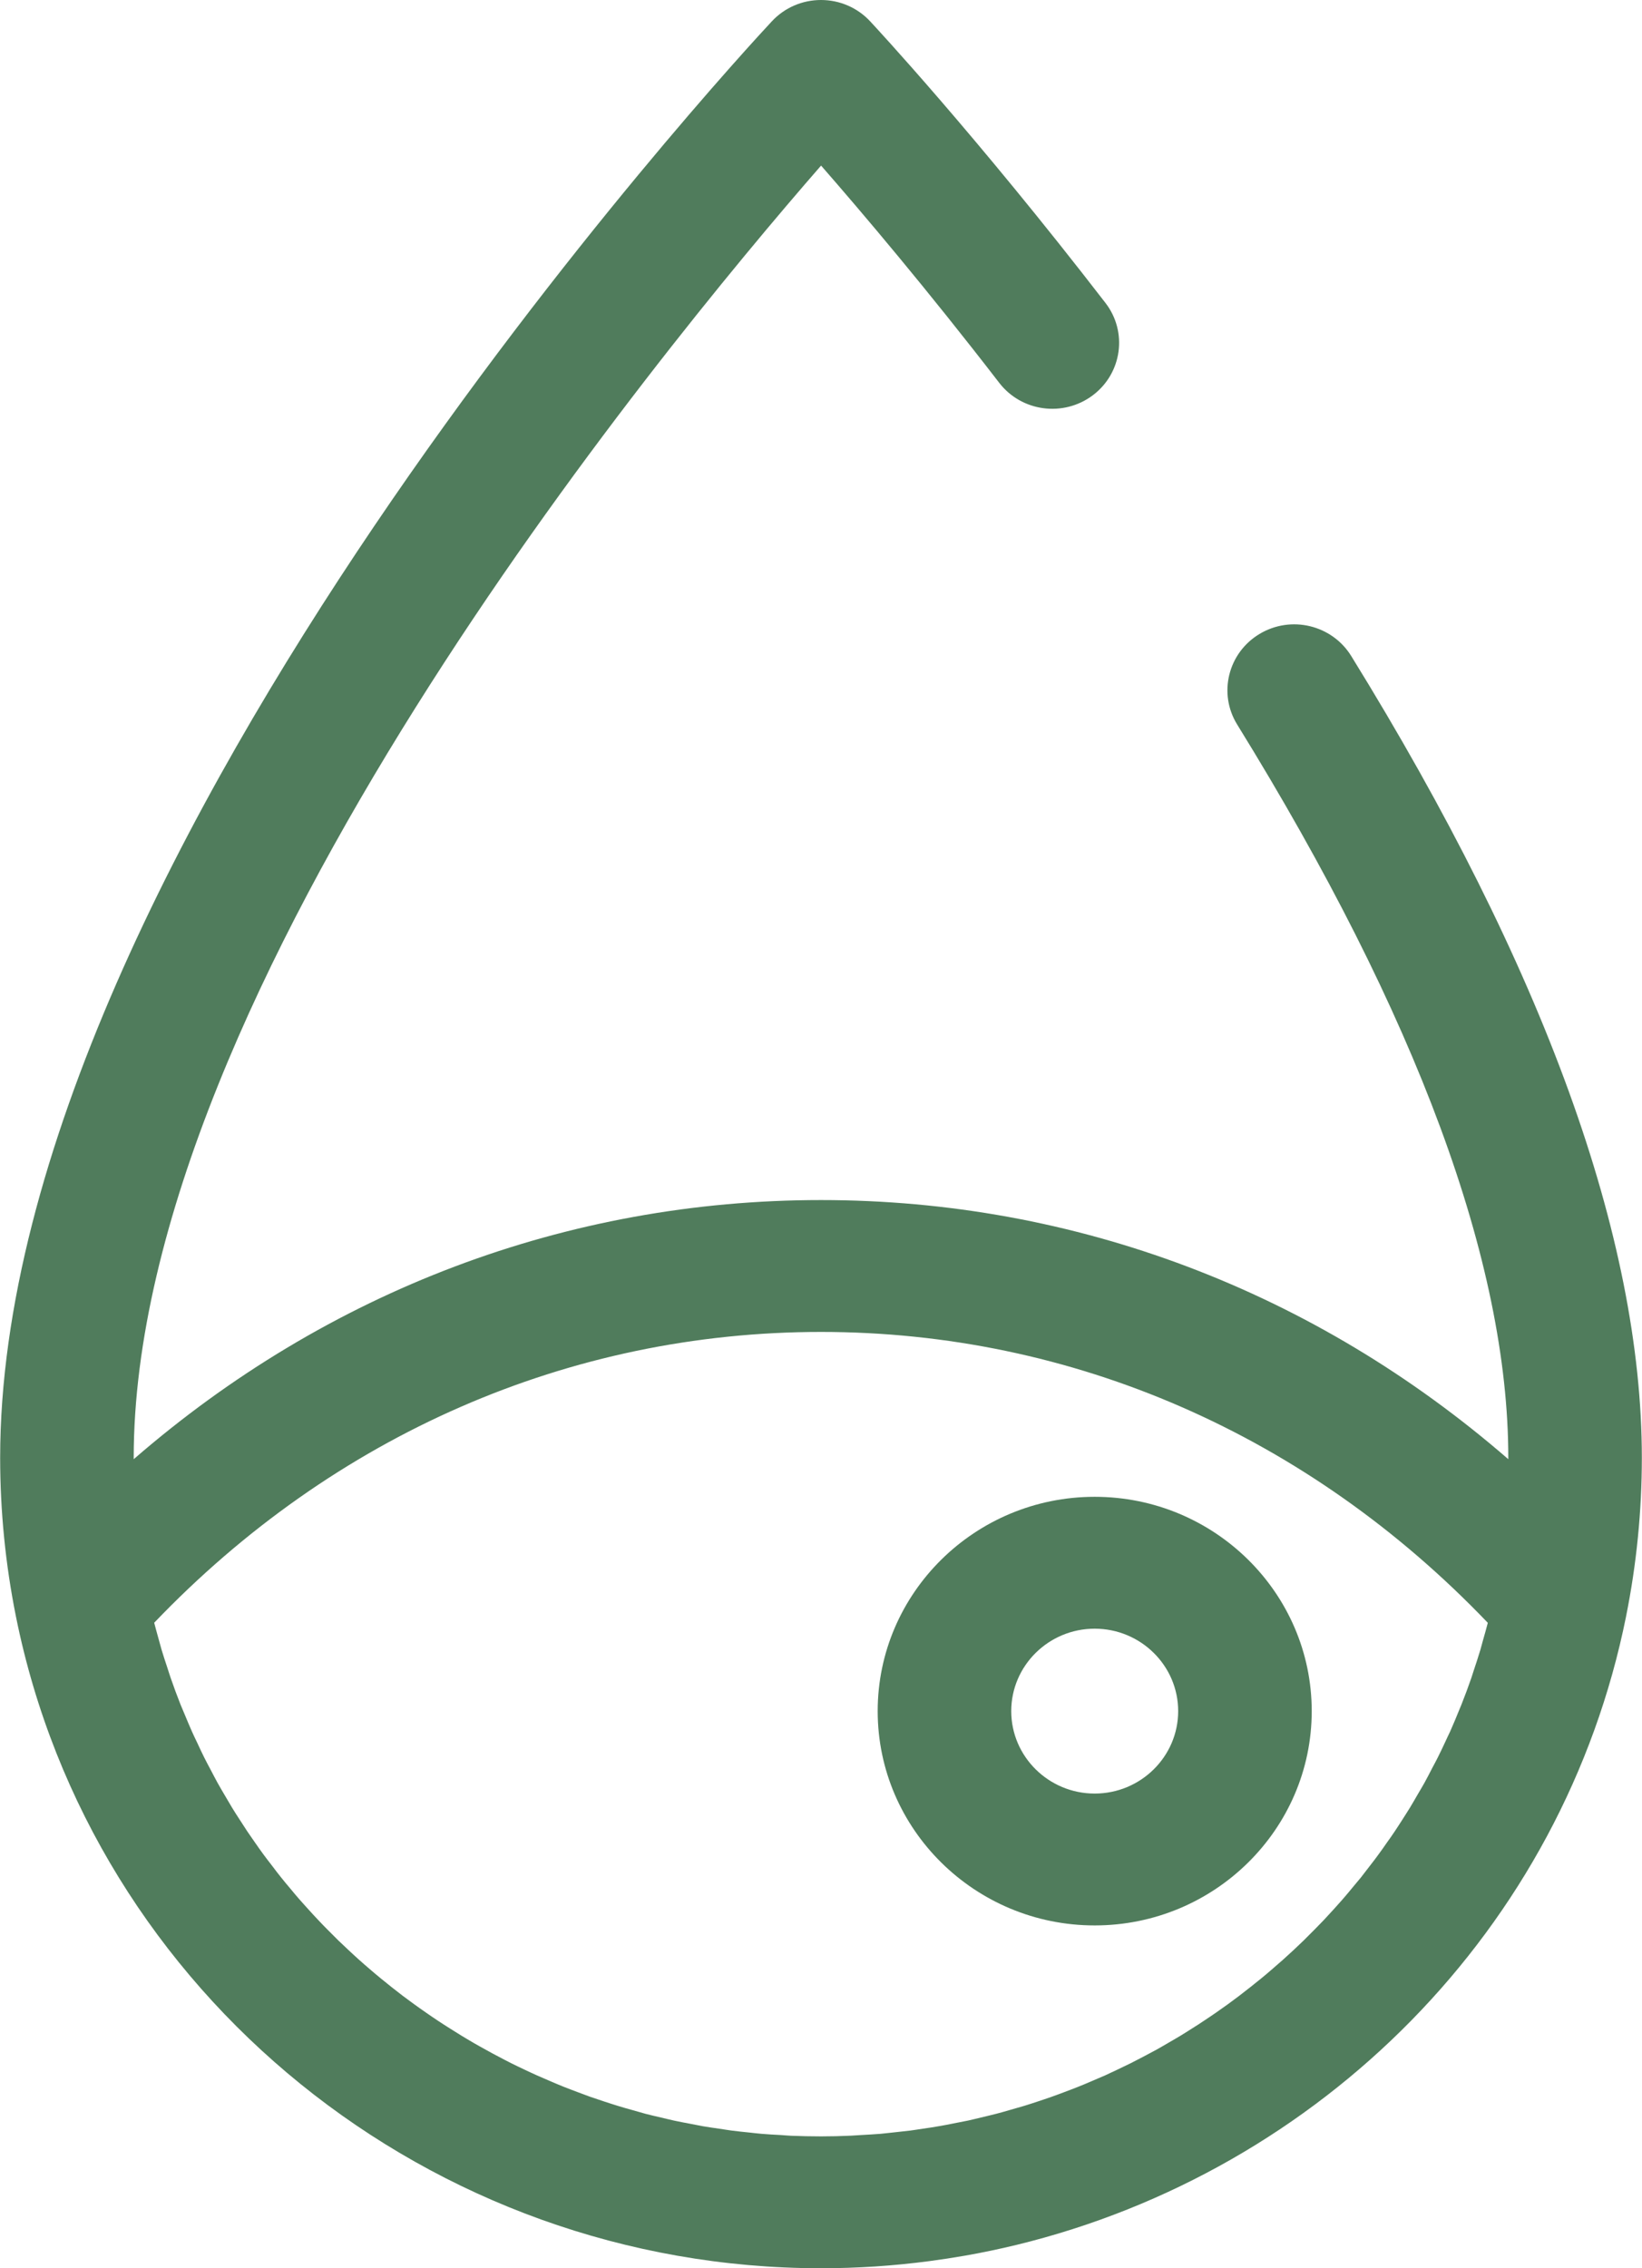
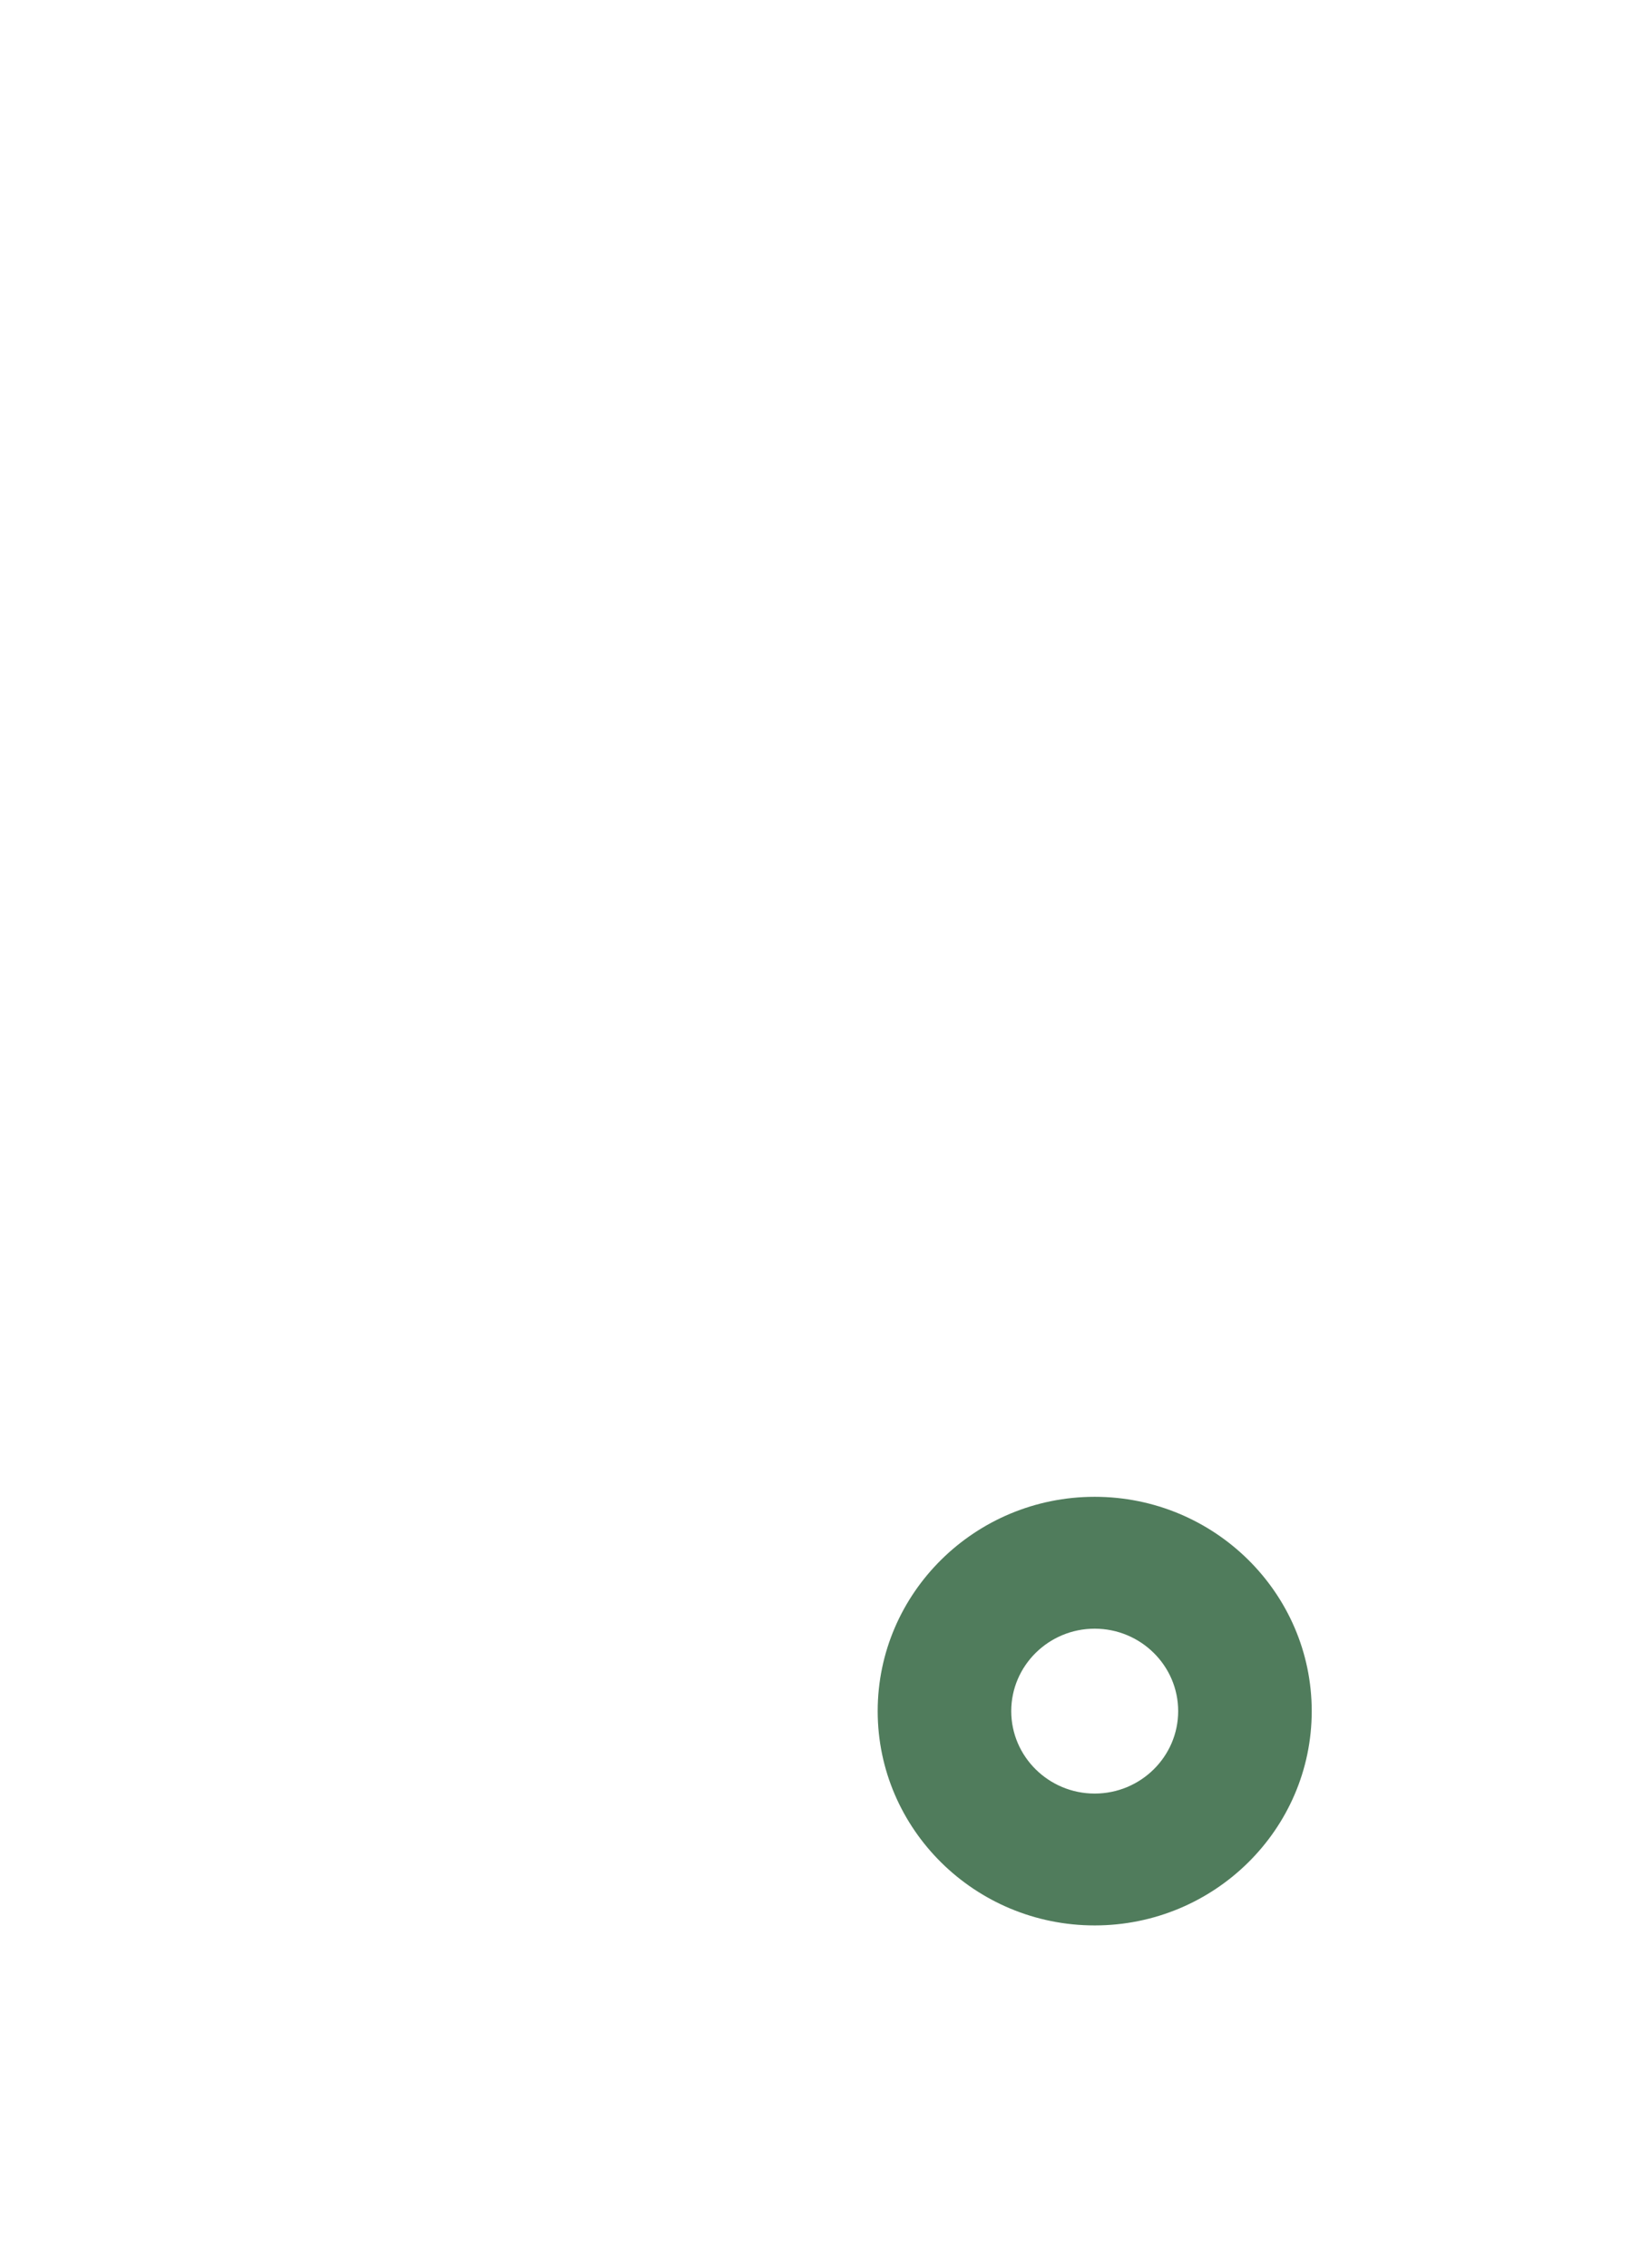
<svg xmlns="http://www.w3.org/2000/svg" width="21px" height="29px" viewBox="0 0 21 29" version="1.1">
  <title>Icon-raindrop</title>
  <desc>Created with Sketch.</desc>
  <g id="Page-1" stroke="none" stroke-width="1" fill="none" fill-rule="evenodd">
    <g id="Web-App-Field-Data-Copy" transform="translate(-793, -1318)" fill="#507C5C">
      <g id="Field-4" transform="translate(734, 1228)">
        <g id="Avail-Water-Cell" transform="translate(0, 65)">
          <g id="Icon-raindrop" transform="translate(58.537, 25)">
            <g id="raindrop-copy-3">
              <g id="Group" transform="translate(0.463, 0)" fill-rule="nonzero">
-                 <path d="M20.998,18.638 C20.998,15.827 19.747,12.378 17.281,8.387 C17.035,7.989 16.51,7.863 16.107,8.106 C15.705,8.348 15.577,8.867 15.823,9.264 C18.124,12.988 19.29,16.142 19.29,18.638 C19.29,18.644 19.29,18.65 19.29,18.656 C16.814,16.508 13.752,15.343 10.5,15.343 C7.248,15.343 4.186,16.508 1.71,18.656 C1.71,18.65 1.71,18.644 1.71,18.638 C1.71,12.669 8.394,4.533 10.501,2.117 C11.031,2.724 11.852,3.692 12.779,4.894 C13.065,5.265 13.6,5.336 13.976,5.054 C14.351,4.772 14.424,4.243 14.138,3.873 C12.481,1.725 11.182,0.33 11.128,0.272 C10.966,0.098 10.739,0 10.5,0 C10.261,0 10.034,0.098 9.872,0.272 C9.469,0.703 0.002,10.93 0.002,18.638 C0.002,19.319 0.07,20.002 0.204,20.668 C1.176,25.496 5.506,29 10.5,29 C10.968,29 11.43,28.969 11.885,28.909 C12.036,28.889 12.187,28.866 12.336,28.84 C12.561,28.801 12.783,28.754 13.002,28.701 C16.883,27.756 19.991,24.666 20.796,20.668 C20.796,20.668 20.796,20.667 20.796,20.667 C20.93,20.001 20.998,19.319 20.998,18.638 Z M10.116,27.306 C10.073,27.304 10.031,27.3 9.988,27.297 C9.904,27.293 9.819,27.288 9.736,27.281 C9.685,27.277 9.635,27.27 9.585,27.265 C9.51,27.257 9.434,27.25 9.359,27.24 C9.306,27.233 9.252,27.224 9.199,27.216 C9.128,27.206 9.058,27.196 8.988,27.184 C8.932,27.174 8.878,27.163 8.823,27.152 C8.755,27.139 8.687,27.127 8.62,27.112 C8.565,27.1 8.509,27.086 8.454,27.073 C8.389,27.058 8.323,27.043 8.258,27.026 C8.202,27.011 8.147,26.995 8.092,26.979 C8.028,26.961 7.965,26.944 7.902,26.924 C7.846,26.907 7.791,26.889 7.736,26.871 C7.674,26.85 7.612,26.83 7.551,26.809 C7.496,26.789 7.441,26.768 7.387,26.748 C7.327,26.725 7.266,26.703 7.207,26.679 C7.152,26.657 7.098,26.634 7.044,26.611 C6.986,26.586 6.927,26.561 6.869,26.535 C6.815,26.511 6.762,26.486 6.709,26.461 C6.652,26.434 6.595,26.407 6.539,26.379 C6.486,26.352 6.433,26.325 6.381,26.297 C6.326,26.268 6.27,26.239 6.216,26.208 C6.164,26.18 6.112,26.15 6.061,26.121 C6.007,26.09 5.954,26.058 5.901,26.026 C5.85,25.995 5.799,25.963 5.749,25.931 C5.697,25.898 5.645,25.865 5.594,25.831 C5.544,25.798 5.495,25.764 5.446,25.73 C5.395,25.695 5.345,25.659 5.295,25.623 C5.247,25.588 5.199,25.553 5.151,25.517 C5.103,25.48 5.054,25.442 5.006,25.404 C4.959,25.367 4.913,25.329 4.866,25.291 C4.819,25.253 4.773,25.213 4.726,25.173 C4.681,25.134 4.635,25.095 4.591,25.055 C4.545,25.014 4.501,24.973 4.456,24.931 C4.412,24.89 4.369,24.849 4.325,24.807 C4.282,24.765 4.239,24.722 4.196,24.678 C4.154,24.636 4.112,24.593 4.071,24.549 C4.029,24.505 3.988,24.46 3.947,24.415 C3.907,24.37 3.866,24.326 3.826,24.28 C3.786,24.235 3.748,24.188 3.709,24.141 C3.67,24.095 3.631,24.049 3.594,24.002 C3.555,23.954 3.519,23.906 3.482,23.857 C3.445,23.809 3.408,23.762 3.372,23.713 C3.336,23.664 3.301,23.614 3.266,23.564 C3.232,23.514 3.197,23.465 3.163,23.415 C3.129,23.364 3.096,23.312 3.063,23.261 C3.03,23.21 2.997,23.16 2.966,23.108 C2.934,23.055 2.903,23.001 2.871,22.947 C2.841,22.896 2.811,22.845 2.782,22.793 C2.751,22.737 2.722,22.68 2.692,22.623 C2.665,22.572 2.637,22.521 2.611,22.468 C2.581,22.409 2.553,22.347 2.525,22.287 C2.501,22.236 2.476,22.187 2.454,22.136 C2.422,22.065 2.393,21.993 2.363,21.922 C2.346,21.88 2.327,21.838 2.31,21.796 C2.265,21.682 2.222,21.567 2.182,21.45 C2.167,21.408 2.155,21.366 2.141,21.324 C2.116,21.248 2.09,21.172 2.067,21.094 C2.053,21.045 2.04,20.995 2.026,20.946 C2.008,20.88 1.989,20.814 1.972,20.747 C4.27,18.346 7.282,17.029 10.5,17.029 C13.718,17.029 16.73,18.346 19.028,20.748 C19.009,20.822 18.988,20.896 18.967,20.969 C18.956,21.01 18.945,21.052 18.933,21.093 C18.905,21.186 18.875,21.278 18.844,21.37 C18.836,21.396 18.828,21.422 18.819,21.448 C18.778,21.566 18.735,21.683 18.689,21.798 C18.681,21.818 18.672,21.838 18.664,21.858 C18.626,21.952 18.587,22.046 18.546,22.138 C18.527,22.179 18.507,22.218 18.489,22.259 C18.456,22.33 18.423,22.401 18.388,22.47 C18.365,22.516 18.341,22.56 18.317,22.605 C18.284,22.669 18.252,22.732 18.217,22.795 C18.191,22.842 18.163,22.888 18.136,22.934 C18.102,22.993 18.068,23.052 18.033,23.11 C18.004,23.158 17.973,23.204 17.944,23.251 C17.908,23.306 17.873,23.363 17.836,23.417 C17.805,23.464 17.772,23.51 17.739,23.556 C17.702,23.609 17.665,23.663 17.626,23.715 C17.593,23.761 17.558,23.806 17.523,23.851 C17.484,23.902 17.445,23.953 17.405,24.004 C17.369,24.048 17.332,24.092 17.295,24.136 C17.255,24.185 17.214,24.234 17.172,24.282 C17.134,24.326 17.095,24.368 17.057,24.411 C17.014,24.458 16.971,24.505 16.928,24.551 C16.888,24.593 16.847,24.634 16.807,24.675 C16.763,24.72 16.718,24.765 16.673,24.809 C16.631,24.849 16.589,24.889 16.547,24.929 C16.501,24.972 16.455,25.014 16.408,25.056 C16.364,25.095 16.32,25.133 16.276,25.171 C16.229,25.212 16.181,25.253 16.132,25.293 C16.087,25.33 16.042,25.366 15.996,25.402 C15.947,25.441 15.897,25.48 15.847,25.518 C15.801,25.553 15.754,25.587 15.707,25.622 C15.656,25.659 15.604,25.695 15.553,25.731 C15.505,25.764 15.457,25.797 15.408,25.829 C15.356,25.864 15.303,25.899 15.249,25.932 C15.2,25.964 15.151,25.994 15.101,26.025 C15.047,26.057 14.992,26.09 14.937,26.121 C14.887,26.151 14.837,26.179 14.786,26.208 C14.73,26.238 14.674,26.268 14.617,26.298 C14.566,26.325 14.514,26.352 14.462,26.378 C14.405,26.406 14.347,26.434 14.29,26.461 C14.237,26.486 14.185,26.511 14.132,26.535 C14.073,26.561 14.014,26.586 13.954,26.611 C13.901,26.634 13.848,26.657 13.794,26.678 C13.734,26.702 13.673,26.725 13.612,26.748 C13.558,26.768 13.504,26.789 13.449,26.808 C13.388,26.83 13.325,26.85 13.263,26.871 C13.208,26.889 13.154,26.907 13.098,26.924 C13.035,26.943 12.971,26.961 12.907,26.979 C12.852,26.995 12.797,27.011 12.742,27.025 C12.677,27.042 12.611,27.057 12.545,27.073 C12.49,27.086 12.435,27.1 12.38,27.112 C12.312,27.126 12.244,27.139 12.177,27.152 C12.122,27.163 12.067,27.174 12.012,27.183 C11.942,27.196 11.871,27.206 11.801,27.216 C11.747,27.224 11.694,27.233 11.64,27.24 C11.566,27.249 11.49,27.257 11.414,27.265 C11.364,27.27 11.314,27.276 11.264,27.281 C11.18,27.288 11.096,27.292 11.012,27.297 C10.969,27.3 10.927,27.303 10.884,27.305 C10.756,27.311 10.628,27.314 10.5,27.314 C10.371,27.314 10.244,27.311 10.116,27.306 Z" id="Shape" />
                <path d="M14,24.617 C15.531,24.617 16.776,23.388 16.776,21.877 C16.776,20.366 15.531,19.137 14,19.137 C12.47,19.137 11.225,20.366 11.225,21.877 C11.225,23.388 12.47,24.617 14,24.617 Z M14,20.823 C14.589,20.823 15.068,21.296 15.068,21.877 C15.068,22.458 14.589,22.931 14,22.931 C13.412,22.931 12.933,22.458 12.933,21.877 C12.933,21.296 13.412,20.823 14,20.823 Z" id="Shape" />
              </g>
            </g>
          </g>
        </g>
      </g>
    </g>
  </g>
</svg>